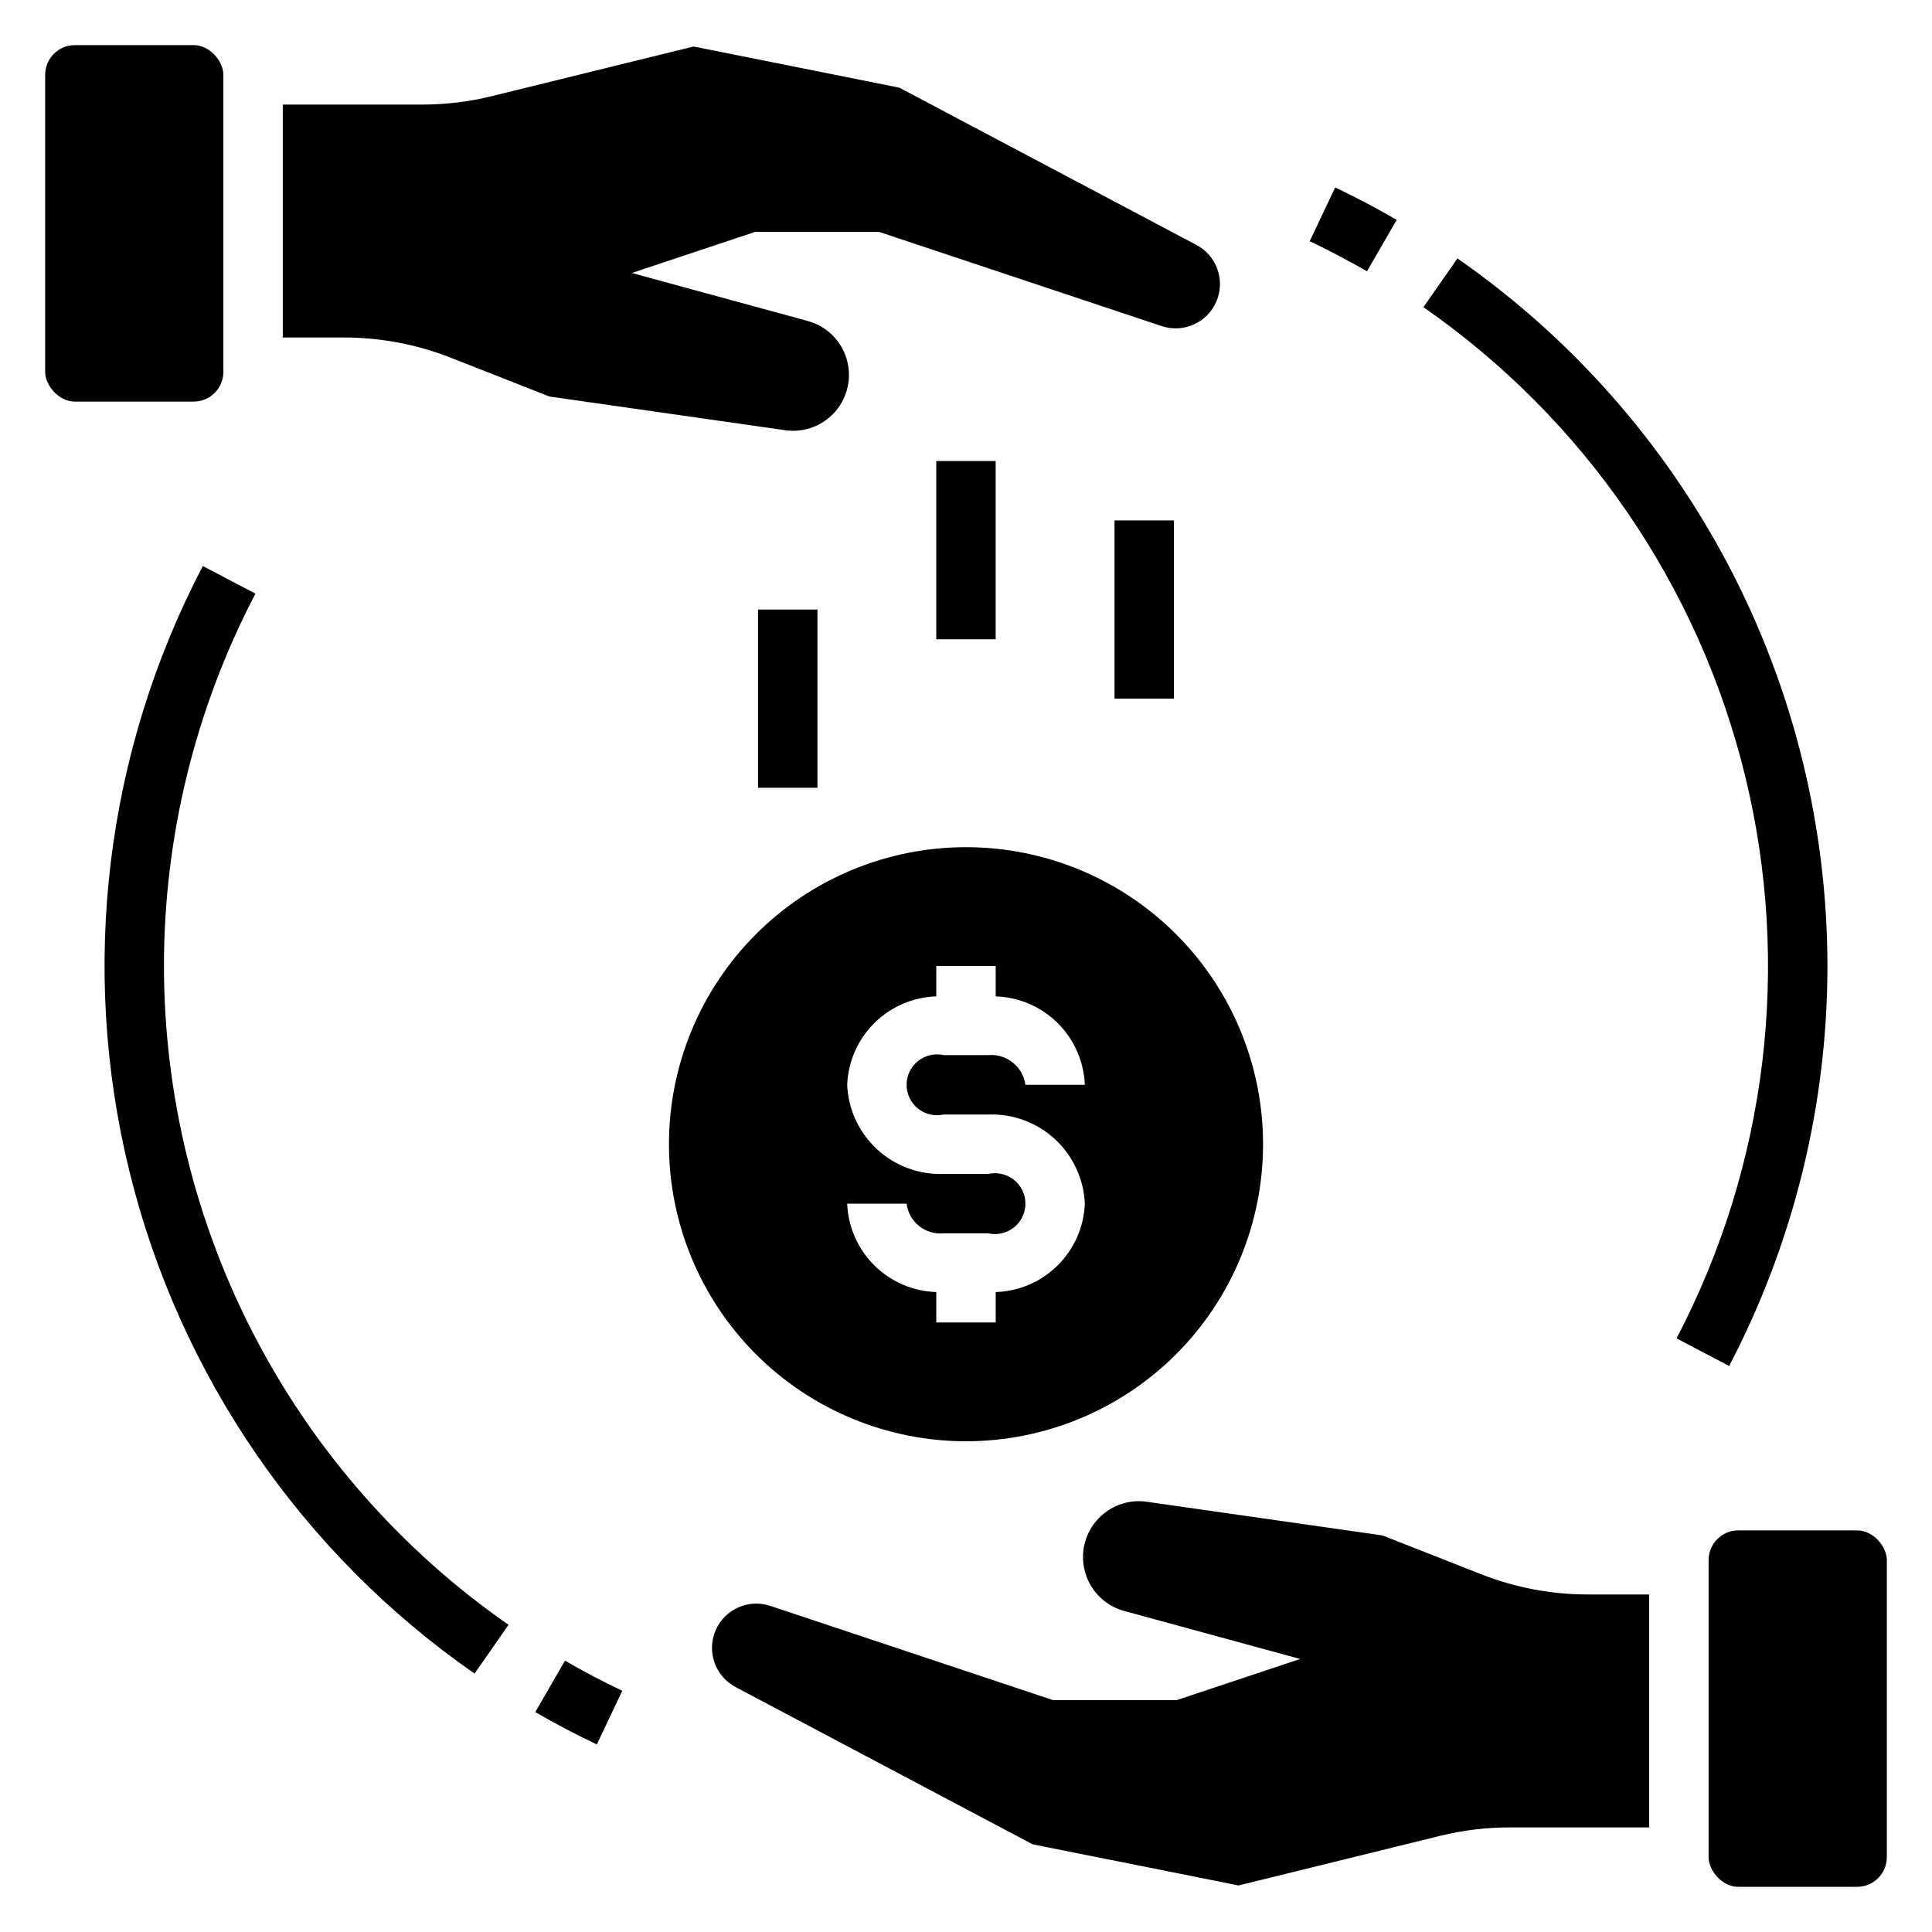
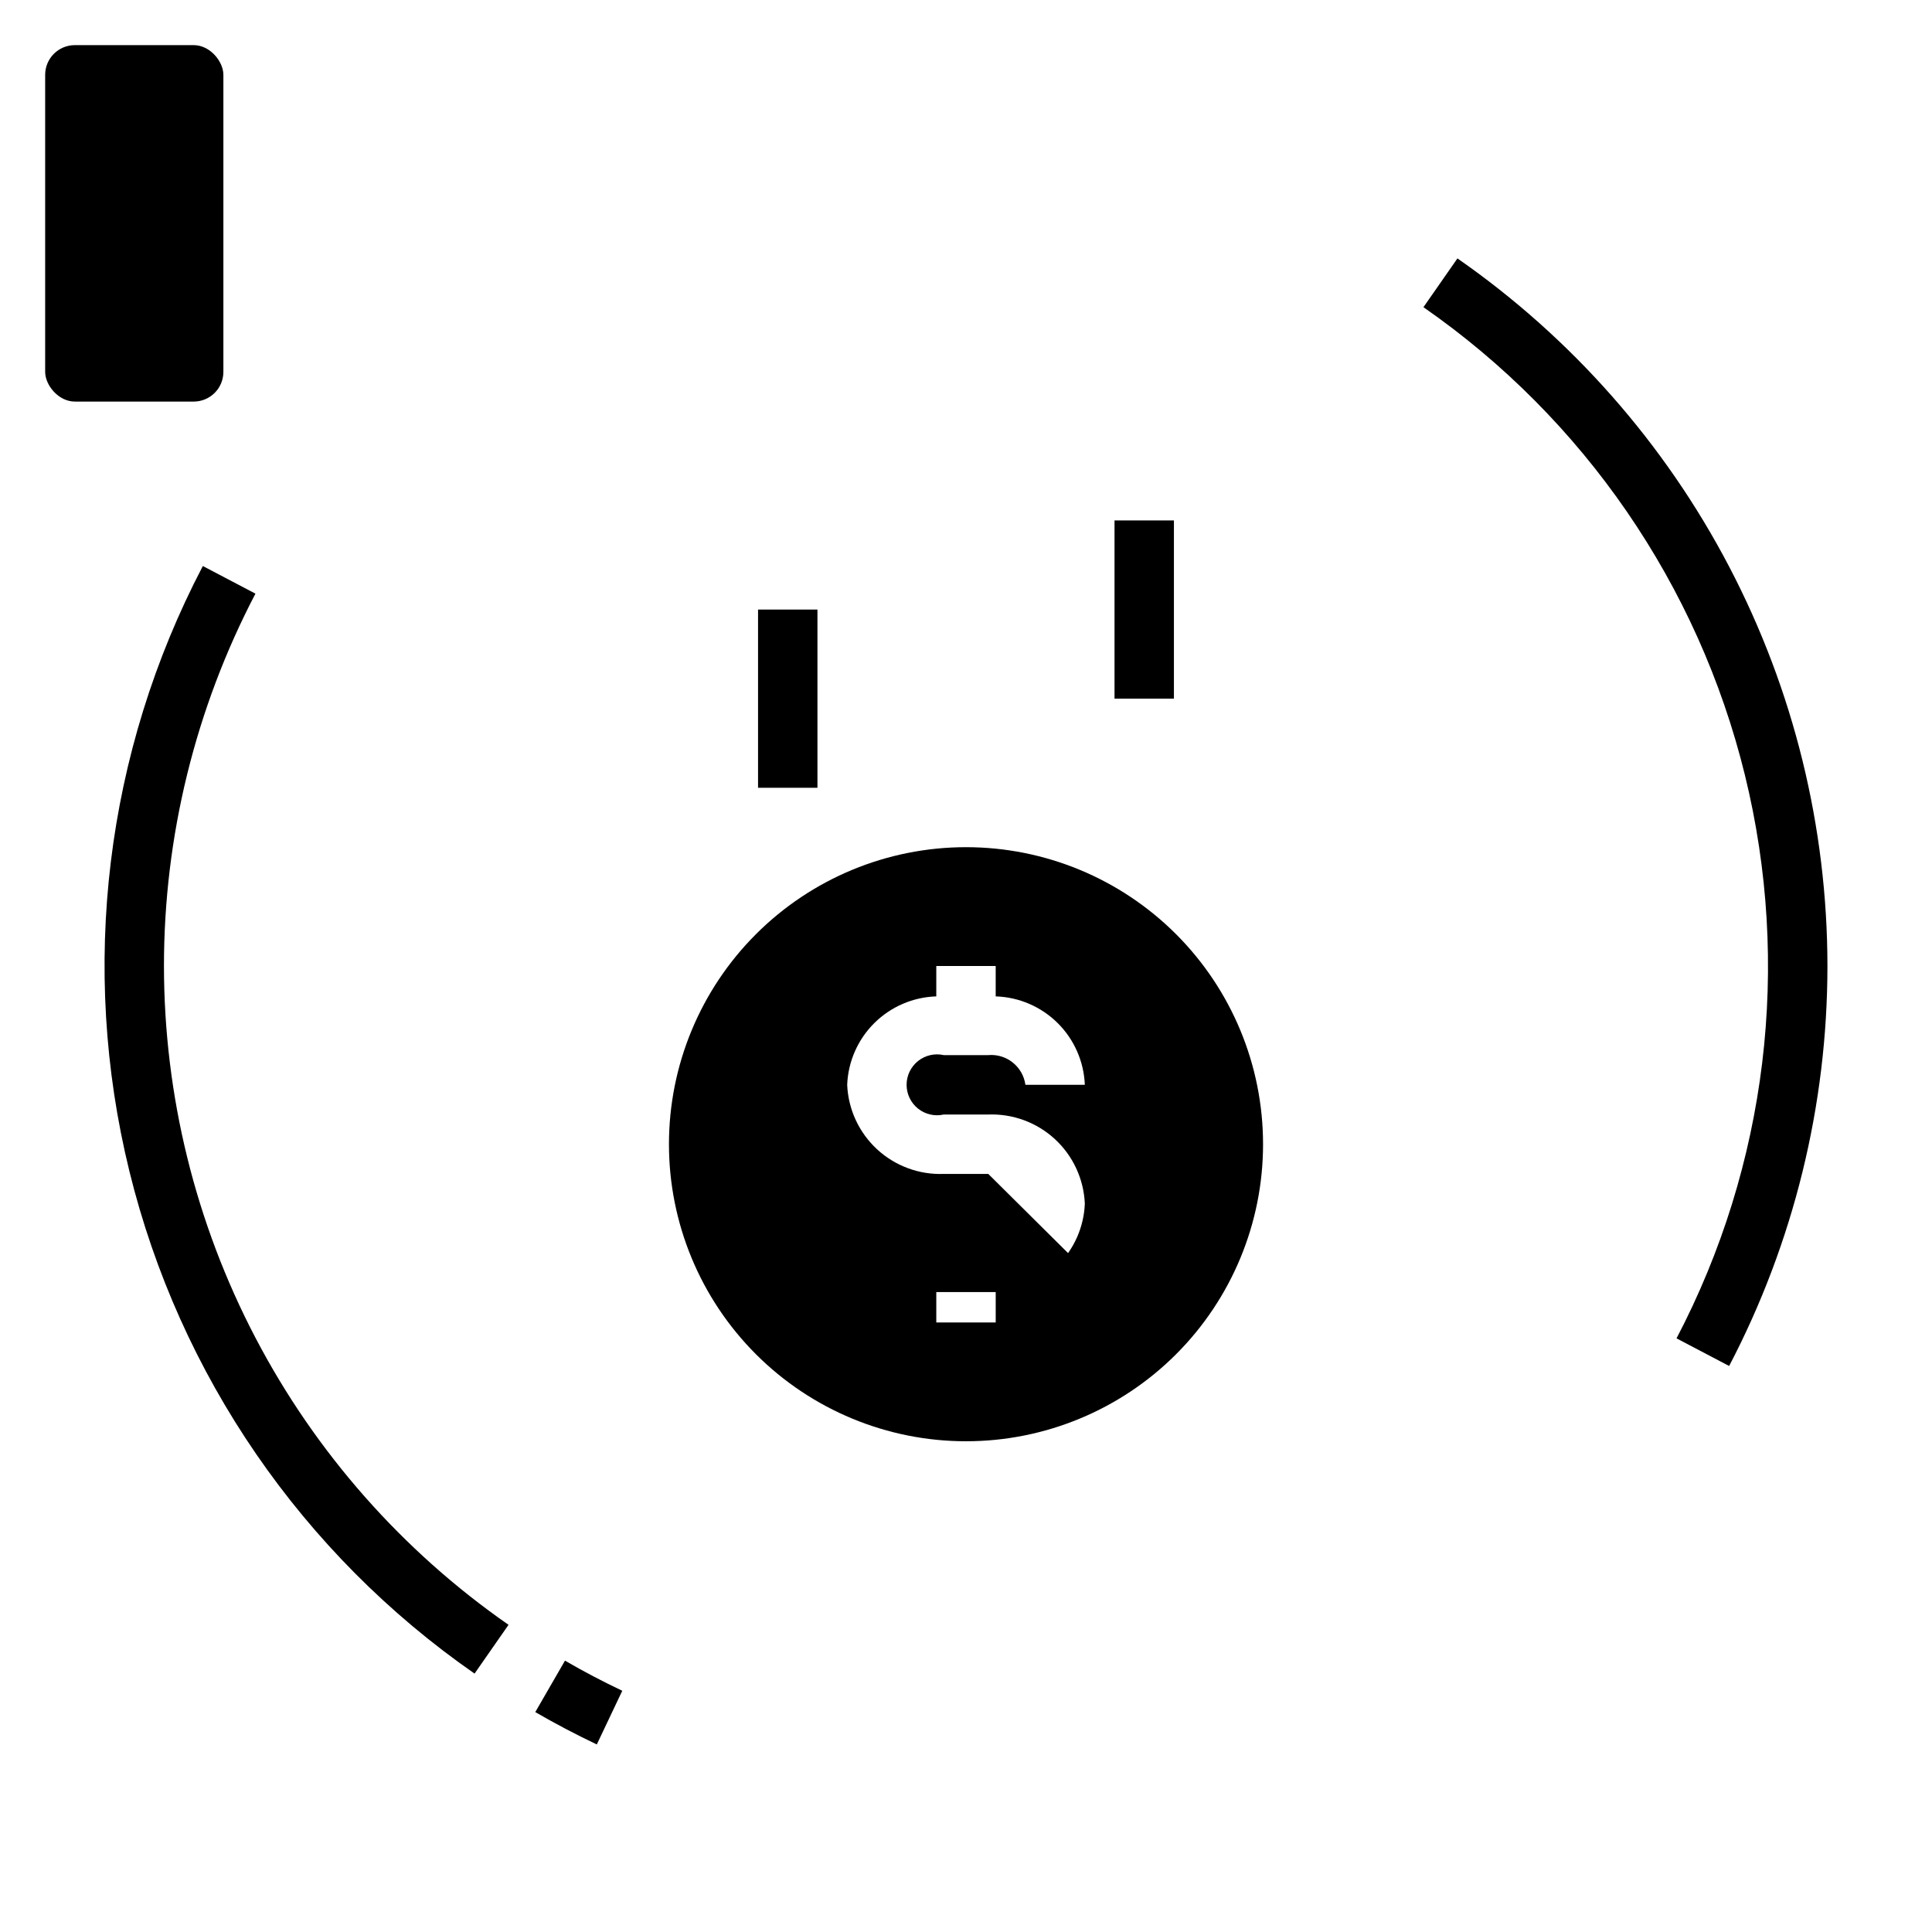
<svg xmlns="http://www.w3.org/2000/svg" fill="#000000" width="800px" height="800px" version="1.1" viewBox="144 144 512 512">
  <g>
-     <path d="m604.67 549.57h31.488c4.348 0 7.871 4.348 7.871 7.871v78.719c0 4.348-3.523 7.871-7.871 7.871h-31.488c-4.348 0-7.871-4.348-7.871-7.871v-78.719c0-4.348 3.523-7.871 7.871-7.871z" />
-     <path d="m392.12 266.18h15.742v47.23h-15.742z" />
    <path d="m344.89 305.54h15.742v47.23h-15.742z" />
    <path d="m439.36 281.92h15.742v47.23h-15.742z" />
    <path d="m187.45 400c0.004-34.367 8.324-68.223 24.246-98.676l-13.941-7.32v-0.004c-25.805 49.301-32.727 106.32-19.469 160.37 13.258 54.043 45.785 101.39 91.477 133.15l9.004-12.926c-28.164-19.59-51.18-45.695-67.078-76.094-15.902-30.402-24.215-64.195-24.238-98.5z" />
    <path d="m308.91 592.07c-5.102-2.418-10.234-5.102-15.184-7.981l-7.871 13.633c5.336 3.086 10.824 5.969 16.305 8.574z" />
    <path d="m628.29 400c-0.023-36.848-8.949-73.141-26.023-105.79-17.07-32.648-41.785-60.688-72.031-81.727l-9.008 12.926c42.547 29.562 72.836 73.641 85.184 123.96 12.352 50.316 5.91 103.41-18.113 149.31l13.941 7.32c17.105-32.715 26.039-69.082 26.051-106z" />
-     <path d="m497.84 193.68-6.754 14.242c5.172 2.449 10.234 5.141 15.176 7.973l7.871-13.617c-5.25-3.07-10.734-5.961-16.293-8.598z" />
-     <path d="m321.28 447.23c0 20.879 8.293 40.902 23.059 55.664 14.762 14.762 34.785 23.055 55.664 23.055 20.875 0 40.898-8.293 55.664-23.055 14.762-14.762 23.055-34.785 23.055-55.664 0-20.879-8.293-40.902-23.055-55.664-14.766-14.762-34.789-23.055-55.664-23.055-20.879 0-40.902 8.293-55.664 23.055-14.766 14.762-23.059 34.785-23.059 55.664zm84.625 7.871h-11.809c-6.519 0.246-12.871-2.102-17.664-6.527-4.793-4.426-7.641-10.57-7.918-17.086 0.242-6.172 2.812-12.02 7.195-16.367 4.383-4.348 10.25-6.875 16.418-7.07v-8.051h15.742v8.055l0.004-0.004c6.172 0.195 12.039 2.723 16.422 7.07 4.379 4.348 6.953 10.195 7.195 16.367h-15.746c-0.66-4.828-4.988-8.289-9.84-7.875h-11.809c-2.391-0.535-4.898 0.043-6.812 1.574s-3.027 3.848-3.027 6.301c0 2.449 1.113 4.769 3.027 6.301s4.422 2.109 6.812 1.57h11.809c6.519-0.242 12.871 2.106 17.664 6.527 4.793 4.426 7.641 10.57 7.922 17.09-0.242 6.168-2.816 12.016-7.195 16.363-4.383 4.348-10.25 6.875-16.422 7.07v8.051h-15.746v-8.051c-6.168-0.195-12.035-2.723-16.418-7.07-4.383-4.348-6.953-10.195-7.195-16.363h15.742c0.605 4.856 4.969 8.348 9.84 7.871h11.809c2.391 0.539 4.898-0.043 6.812-1.57 1.914-1.531 3.027-3.852 3.027-6.301 0-2.453-1.113-4.769-3.027-6.301-1.914-1.531-4.422-2.109-6.812-1.574z" />
-     <path d="m581.05 566.55h-16.262c-9.672 0-19.254-1.816-28.254-5.352l-26.152-10.289-62.52-8.934v-0.004c-5.012-0.699-10.031 1.211-13.312 5.062-3.285 3.848-4.375 9.109-2.891 13.945 1.484 4.84 5.336 8.582 10.215 9.93l46.688 12.738-32.738 10.91h-32.734l-74.965-24.984c-5.789-1.926-12.09 0.91-14.492 6.519-2.398 5.613-0.102 12.125 5.289 14.988l78.719 41.676 54.57 10.91 53.441-13.145 0.004-0.004c6.019-1.484 12.195-2.234 18.395-2.234h37z" />
+     <path d="m321.28 447.23c0 20.879 8.293 40.902 23.059 55.664 14.762 14.762 34.785 23.055 55.664 23.055 20.875 0 40.898-8.293 55.664-23.055 14.762-14.762 23.055-34.785 23.055-55.664 0-20.879-8.293-40.902-23.055-55.664-14.766-14.762-34.789-23.055-55.664-23.055-20.879 0-40.902 8.293-55.664 23.055-14.766 14.762-23.059 34.785-23.059 55.664zm84.625 7.871h-11.809c-6.519 0.246-12.871-2.102-17.664-6.527-4.793-4.426-7.641-10.57-7.918-17.086 0.242-6.172 2.812-12.02 7.195-16.367 4.383-4.348 10.25-6.875 16.418-7.07v-8.051h15.742v8.055l0.004-0.004c6.172 0.195 12.039 2.723 16.422 7.07 4.379 4.348 6.953 10.195 7.195 16.367h-15.746c-0.66-4.828-4.988-8.289-9.84-7.875h-11.809c-2.391-0.535-4.898 0.043-6.812 1.574s-3.027 3.848-3.027 6.301c0 2.449 1.113 4.769 3.027 6.301s4.422 2.109 6.812 1.57h11.809c6.519-0.242 12.871 2.106 17.664 6.527 4.793 4.426 7.641 10.57 7.922 17.09-0.242 6.168-2.816 12.016-7.195 16.363-4.383 4.348-10.25 6.875-16.422 7.07v8.051h-15.746v-8.051h15.742c0.605 4.856 4.969 8.348 9.84 7.871h11.809c2.391 0.539 4.898-0.043 6.812-1.57 1.914-1.531 3.027-3.852 3.027-6.301 0-2.453-1.113-4.769-3.027-6.301-1.914-1.531-4.422-2.109-6.812-1.574z" />
    <path d="m163.84 155.96h31.488c4.348 0 7.871 4.348 7.871 7.871v78.719c0 4.348-3.523 7.871-7.871 7.871h-31.488c-4.348 0-7.871-4.348-7.871-7.871v-78.719c0-4.348 3.523-7.871 7.871-7.871z" />
-     <path d="m352.13 258.02c5.012 0.699 10.031-1.211 13.316-5.059 3.281-3.852 4.371-9.113 2.887-13.949-1.484-4.84-5.336-8.582-10.211-9.93l-46.691-12.738 32.738-10.91h32.73l74.965 24.984h0.004c5.793 1.926 12.09-0.91 14.492-6.519 2.398-5.609 0.102-12.125-5.289-14.984l-78.719-41.676-54.555-10.91-53.441 13.145h-0.004c-6.023 1.488-12.207 2.238-18.41 2.238h-37v61.73h16.266c9.668 0.004 19.25 1.816 28.25 5.356l26.152 10.289z" />
  </g>
</svg>